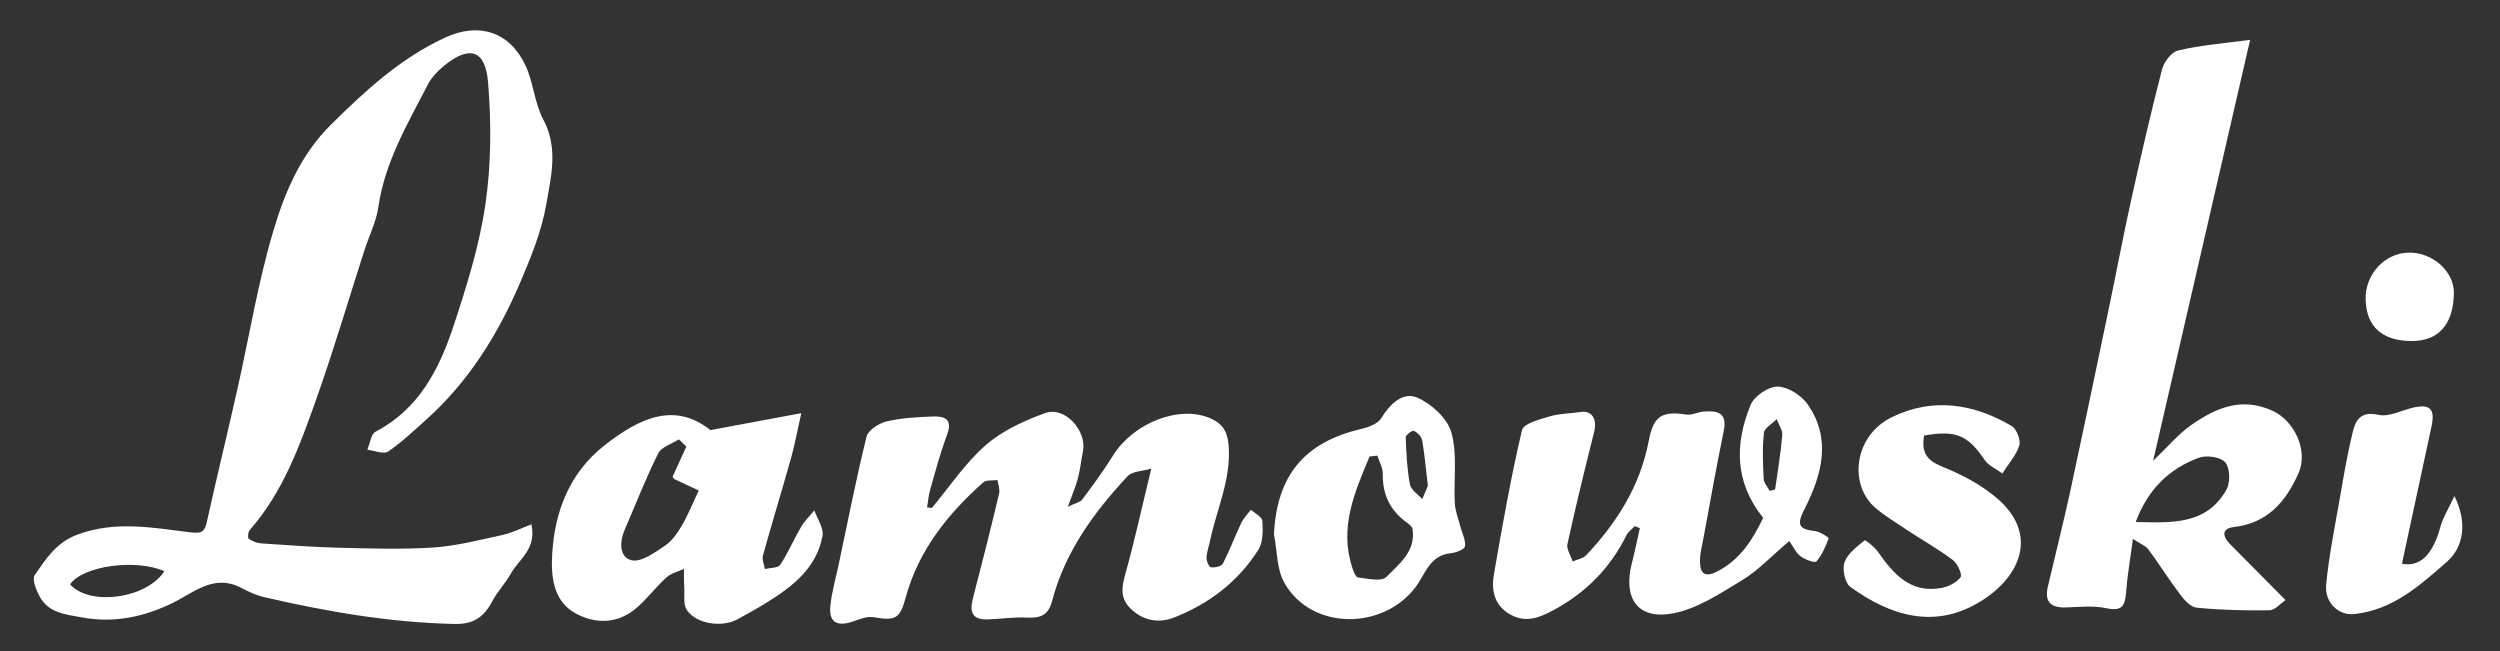
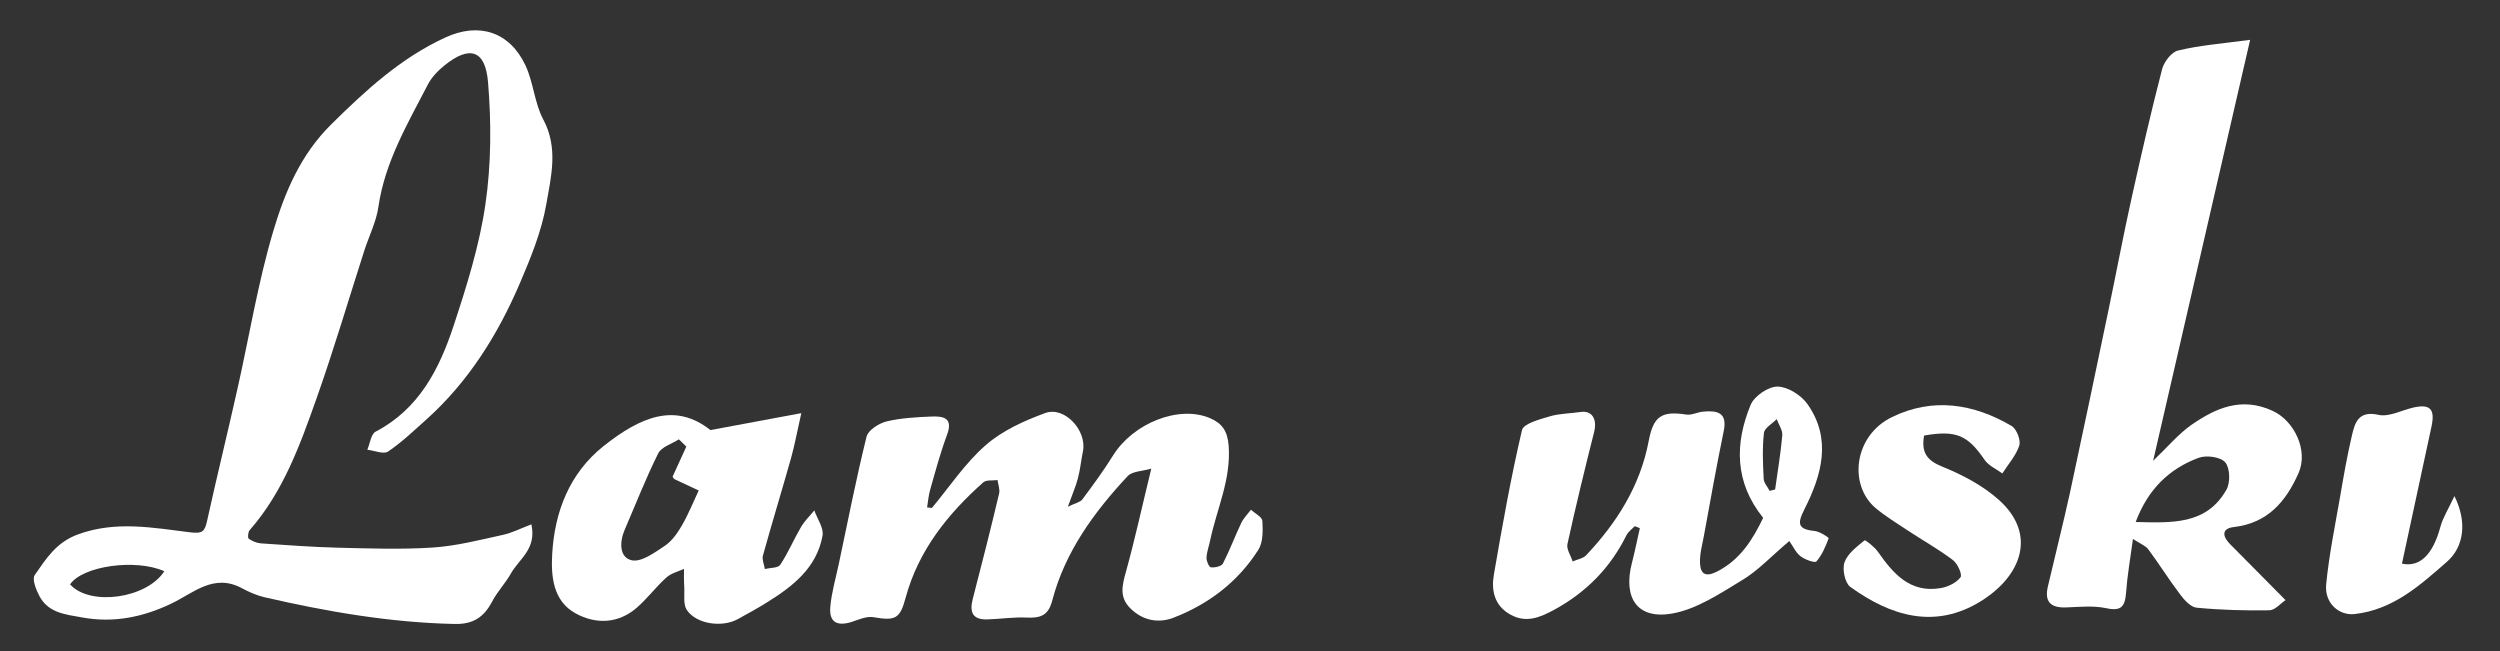
<svg xmlns="http://www.w3.org/2000/svg" version="1.1" id="Ebene_1" x="0px" y="0px" viewBox="0 0 1920 500" style="enable-background:new 0 0 1920 500;" xml:space="preserve">
  <rect x="0" y="0" width="1920" height="500" fill="#333333" stroke="none" />
  <style type="text/css">
	.st0{fill:#FFFFFF;}
</style>
  <path class="st0" d="M408.1,402.7c4.2,19-9.5,26.6-15.7,37.7c-4.2,7.5-10.4,13.9-14.4,21.5c-6.3,12-14.5,17.7-29.1,17.3  c-49.6-1.1-98-9.5-146.1-20.6c-5.8-1.4-11.5-3.9-16.9-6.8c-21.9-11.8-37.4,3.8-54.8,12c-21.6,10.2-43.9,14.8-68,10.4  c-12.7-2.3-25.7-3.4-32.6-16c-2.7-5-6.1-13.4-3.8-16.6c8.7-12.5,16.5-25.1,33.2-31.2c29-10.6,57.5-5.1,86-1.6  c9.5,1.2,11.3-0.5,13.1-8.6c7.5-34,15.8-67.8,23.4-101.7c9.1-40.4,15.7-81.5,27.5-121.1c8.8-29.6,20.8-58.4,44.3-81.7  c26.6-26.3,53.5-51.1,87.8-66.9c25.8-11.9,49.4-4.5,61.6,21.5c6.1,13.1,6.9,28.8,13.6,41.4c11.8,22,6,44.1,2.3,65.4  c-3.6,20.6-11.8,40.7-20.1,60.1c-17,39.7-39.5,75.9-72.1,105.1c-9.5,8.5-18.8,17.4-29.3,24.5c-3.4,2.3-10.5-0.8-15.9-1.4  c2.1-4.8,2.8-12.1,6.4-13.9c33.3-17.4,48.9-48.1,59.8-81.1c10.1-30.6,19.9-61.8,24.5-93.5c4.5-30.8,4.6-62.8,2-93.9  c-2.1-24.9-14.3-28.2-33.4-12.8c-5.1,4.1-10,9.2-12.9,14.9c-15.5,30-32.9,59.3-37.9,93.8c-1.6,11.3-7.1,22.1-10.7,33.2  c-12.2,38-23.5,76.3-36.8,113.9c-12.7,35.8-25.6,71.8-51.4,101.2c-1.2,1.4-1.6,5.8-0.7,6.5c2.6,1.9,6.1,3.3,9.3,3.6  c19.4,1.3,38.9,2.8,58.3,3.3c24.6,0.6,49.4,1.5,73.9-0.1c18-1.2,35.8-5.8,53.6-9.7C393.2,409.3,399.9,405.8,408.1,402.7z   M53.8,448.8c15.3,17,58.9,10.9,72.4-10.1C104.2,428.9,63.5,434.6,53.8,448.8z" />
  <path class="st0" d="M1728.1,30.6c-25,108.4-49.4,214.5-74.5,323.3c11.1-10.6,19.3-20.5,29.4-27.6c18.6-12.9,38.4-21.7,62.1-10.9  c17.1,7.7,27.8,30.7,20.2,47.9c-9.8,22.1-23.8,38.5-49.9,41.5c-9.2,1.1-8.7,7.1-2.8,13c13.8,13.9,27.6,27.8,42.7,43.1  c-3.7,2.4-8,7.7-12.4,7.8c-18.6,0.3-37.4-0.2-55.9-2c-4.5-0.4-9.4-5.8-12.6-10.1c-8.6-11.3-16.1-23.4-24.5-34.7  c-2.1-2.8-6.1-4.2-11.8-8c-2.1,15.7-4.4,28.6-5.3,41.5c-0.8,10.4-3.7,14.2-15.2,11.7c-9.8-2.1-20.4-1-30.6-0.6  c-12.3,0.5-17-4.5-14.2-16.2c5.6-24.1,11.7-48,17-72.2c10.1-46.9,19.9-93.9,29.7-140.8c5.8-27.7,11-55.5,17.1-83.1  c7.5-33.8,15.2-67.6,23.9-101.1c1.5-5.6,7.2-13.2,12.3-14.3C1689.2,34.8,1706.3,33.5,1728.1,30.6z M1640.2,400.9  c27.6,0.6,54.3,2.4,69.7-24.8c3.1-5.5,2.8-16.6-0.9-21c-3.5-4.2-14.5-5.7-20.4-3.5C1666.1,359.9,1649.7,375.6,1640.2,400.9z" />
  <path class="st0" d="M715.7,390.1c13.6-16.3,25.5-34.4,41.3-48.2c12.8-11.2,29.6-18.8,45.8-24.7c14.9-5.4,32.1,13.6,28.9,29.4  c-1.4,6.9-2.1,14-3.9,20.9c-1.6,6.1-4.2,11.9-7.7,21.7c5.9-2.9,9.5-3.5,11.1-5.6c8.2-11,16.3-22,23.5-33.6  c15.6-25.2,51-39.1,74.7-28.8c9.3,4,13.3,9.9,14.2,21c2,25.9-9.1,48.6-14.2,72.8c-0.9,4.5-2.6,8.8-2.8,13.3  c-0.1,2.6,1.9,7.3,3.4,7.4c3,0.4,8.1-0.8,9.2-2.9c5.2-10.1,9.2-20.9,14.1-31.2c1.8-3.7,4.9-6.8,7.4-10.1c3.1,2.8,8.6,5.5,8.8,8.6  c0.4,7.3,0.6,16.2-3,22c-15.7,24.8-38.4,42-65.5,52.4c-11.1,4.2-23.1,2.3-32.7-7.1c-8.9-8.7-6.5-17.7-3.6-28.2  c7-25.2,12.5-50.7,19.5-79.3c-6.6,2-14.7,1.9-18.3,5.9c-25.8,27.7-48,58.1-57.8,95.5c-3,11.6-9.3,13.5-19.7,13  c-9.9-0.5-19.9,1.1-29.9,1.4c-11.5,0.4-14.1-5.4-11.4-15.8c7-26.9,13.8-53.8,20.2-80.8c0.8-3.2-0.7-6.9-1.2-10.4  c-3.7,0.5-8.7-0.3-11,1.8c-27.3,24.3-49.7,52.3-59.5,88.3c-4.4,16.3-7.6,18.2-24.8,15.2c-5.3-0.9-11.4,1.9-16.9,3.7  c-11.4,3.5-17.3-0.1-16.2-11.9c1-11,4.2-21.8,6.5-32.7c6.9-32.6,13.3-65.3,21.3-97.7c1.2-5,9.4-10.2,15.2-11.7  c11.2-2.7,23.1-3.3,34.7-3.8c9.2-0.4,16.8,1.1,11.9,14.1c-5.1,13.7-8.9,27.9-12.9,42c-1.3,4.4-1.6,9.1-2.4,13.7  C713.3,389.8,714.5,390,715.7,390.1z" />
  <path class="st0" d="M1374.2,415.5c-14.3,12.1-24.2,22.9-36.3,30.1c-17,10.3-34.9,22.3-53.7,25.6c-26.8,4.7-37.8-12-30.9-38.8  c2.3-8.9,4.1-17.9,6.1-26.8c-1.3-0.5-2.6-1-3.9-1.5c-2.2,2.3-5.1,4.3-6.4,7c-12.3,24.9-30.8,43.7-55.1,57c-11,6-21.9,10.8-34.2,3.8  c-12.2-6.9-14.6-18.6-12.5-30.6c6.4-37.1,13-74.3,21.6-111c1.2-5,13.5-8.2,21.2-10.5c7.6-2.3,15.9-2.2,23.9-3.4  c8.6-1.3,12.8,5.5,10.3,15.3c-7.2,28.6-14.2,57.3-20.5,86.1c-0.9,4,2.6,8.9,4,13.4c3.5-1.6,7.9-2.2,10.4-4.8  c23.6-25,41.5-53.4,48-87.7c3.6-19,9.8-23.3,29-20.3c4.1,0.6,8.7-2,13.1-2.3c10.6-0.9,18.5,0.7,15.5,15  c-5.5,26.7-10.3,53.6-15.2,80.4c-1.3,7-3.3,14.1-3,21c0.4,8.3,4.2,11,13.2,6.4c17.9-9.2,27.3-24.6,35.3-41.2  c-22-27.3-21.9-57-9.6-86.8c2.8-6.7,13.6-14.1,20.7-14c7.8,0.1,18.1,6.6,22.9,13.4c18.9,26.8,11,54.5-2.2,80.6  c-5.8,11.3-5.3,15.6,7.8,16.9c3.9,0.4,10.9,5,10.7,5.6c-2.3,6.3-5.1,12.8-9.4,17.8c-1.1,1.3-8.6-1.3-11.9-3.8  C1379.4,424.8,1377.4,420.1,1374.2,415.5z M1359.1,377c1.4-0.4,2.8-0.8,4.2-1.1c1.9-13.9,4.3-27.7,5.5-41.6c0.3-4-2.8-8.3-4.3-12.4  c-3.4,3.5-9.4,6.8-9.8,10.6c-1.3,11.6-0.8,23.4-0.2,35.1C1354.6,370.8,1357.5,373.9,1359.1,377z" />
  <path class="st0" d="M545.6,330.3c24.2-4.5,44.7-8.3,69.8-13c-3.2,14.1-5,24.1-7.7,33.9c-7.1,25.2-14.8,50.3-21.8,75.6  c-0.8,3,1,6.8,1.5,10.2c4.1-1,10.1-0.7,11.8-3.2c6.1-9.2,10.4-19.5,16-29.1c2.7-4.6,6.8-8.5,10.2-12.7c2.3,6.5,7.4,13.6,6.3,19.5  c-4.5,24.6-22.8,38.8-42.6,51.1c-7.3,4.6-14.9,8.7-22.5,12.9c-12,6.6-31.7,3.9-39.1-7c-3-4.5-1.6-11.9-2-18.1  c-0.3-4.5-0.2-9-0.2-13.5c-4.6,2.1-10,3.4-13.5,6.6c-8,7.2-14.5,16-22.5,23c-14.3,12.6-31.6,13.1-47.2,4.6  c-17.4-9.5-19-28.6-18-45.8c1.9-32.4,13.3-61.8,39.3-82.6C492,320,518.6,308.9,545.6,330.3z M527.1,343c-1.9-1.9-3.8-3.7-5.7-5.6  c-5.4,3.5-13.4,5.8-15.9,10.8c-9.5,19.1-17.3,39.1-25.8,58.8c-4,9.3-4.1,21.2,5.5,23.3c7.4,1.6,17.7-6,25.5-11.2  c5.5-3.7,9.7-9.9,13.1-15.7c4.9-8.5,8.6-17.8,12.8-26.7c-6.2-2.9-12.4-5.8-18.6-8.7c-0.4-0.2-0.7-0.8-1.5-1.8  C520,358.7,523.6,350.8,527.1,343z" />
-   <path class="st0" d="M978.4,410.5c2.1-44.9,23-70.8,66.8-81c5.6-1.3,12.8-3.9,15.5-8.2c6.8-11.1,16.7-20.7,27.8-15.9  c10.9,4.7,23.2,16,26.2,26.9c4.7,16.9,1.6,35.9,2.6,54c0.3,6.1,2.7,12.1,4.3,18.2c1.3,5.1,4.2,10.3,3.5,15.1  c-0.3,2.3-7.1,5-11.1,5.3c-16.1,1.5-19.7,16.7-26.9,26.1c-25,32.9-79.1,33.2-100.2-2.5C980.4,437.9,981,423.2,978.4,410.5z   M1057.8,349.9c-2,0.2-4,0.5-6,0.7c-11.3,27.3-23.5,54.4-13.2,85.5c0.9,2.7,2.6,7.2,4.3,7.4c7.4,0.8,18,3.4,21.7-0.3  c9.8-10,23-19.7,20.2-37.1c-0.3-1.7-2.4-3.3-4-4.5c-12.9-9.2-19.1-21.4-18.8-37.5C1062.1,359.4,1059.3,354.6,1057.8,349.9z   M1096.6,373.1c-1.7-13.9-2.5-24.5-4.4-35c-0.5-2.8-3.6-5.9-6.3-7.2c-1.2-0.6-6.4,3.2-6.3,4.9c0.4,12.1,1,24.3,3.2,36.2  c0.8,4.2,6.2,7.6,9.5,11.3C1094.1,379,1095.9,374.6,1096.6,373.1z" />
  <path class="st0" d="M1477.7,334.5c-2.3,13,2.1,19.1,14,23.9c15.4,6.2,30.9,14.4,43.2,25.3c29.5,26.2,18.1,58.2-13.4,77.9  c-35.3,22-69.4,11.6-100.5-10.9c-4.1-3-6.3-13.6-4.4-18.9c2.4-6.7,9.5-12,15.4-16.8c0.6-0.5,7.6,5,10.2,8.7  c11.9,17,24.9,32.1,48.6,27.9c5.5-1,11.8-4.1,14.9-8.3c1.5-2-2.3-10.5-5.9-13.2c-11.3-8.5-23.8-15.5-35.6-23.3  c-8-5.3-16.3-10.4-23.6-16.5c-21.1-17.7-17-55.7,12.5-70c31.2-15.2,62.6-10.4,91.9,6.9c3.8,2.3,7.1,10.9,5.8,15  c-2.5,7.7-8.5,14.3-13,21.4c-4.6-3.4-10.5-5.9-13.6-10.4C1511.2,334.2,1502.4,330.2,1477.7,334.5z" />
  <path class="st0" d="M1844.7,432.9c13.9,2.9,23.8-7.1,29.5-28.2c1.9-7.1,6.1-13.6,10.8-23.7c9.8,19.6,7.5,38.7-5.6,50.3  c-20.8,18.2-41.6,37.1-71.2,40.3c-11.7,1.3-23.1-8.3-21.7-22.8c2.2-22.6,6.8-44.9,10.7-67.3c2.7-15.9,5.5-31.9,9.2-47.6  c2.3-10,5.4-18.6,20.3-15.3c7.9,1.8,17.5-3.4,26.3-5.5c13.2-3.1,17.3,0.9,14.4,14.4C1859.8,362.7,1852.2,397.8,1844.7,432.9z" />
-   <path class="st0" d="M1851.7,261.9c-22.4-0.2-34.4-11.2-34.9-32c-0.5-19.2,14.8-35.7,33.3-35.9c18.4-0.2,34.8,14.7,34.5,31.3  C1884.1,249.4,1872.7,262.1,1851.7,261.9z" />
</svg>